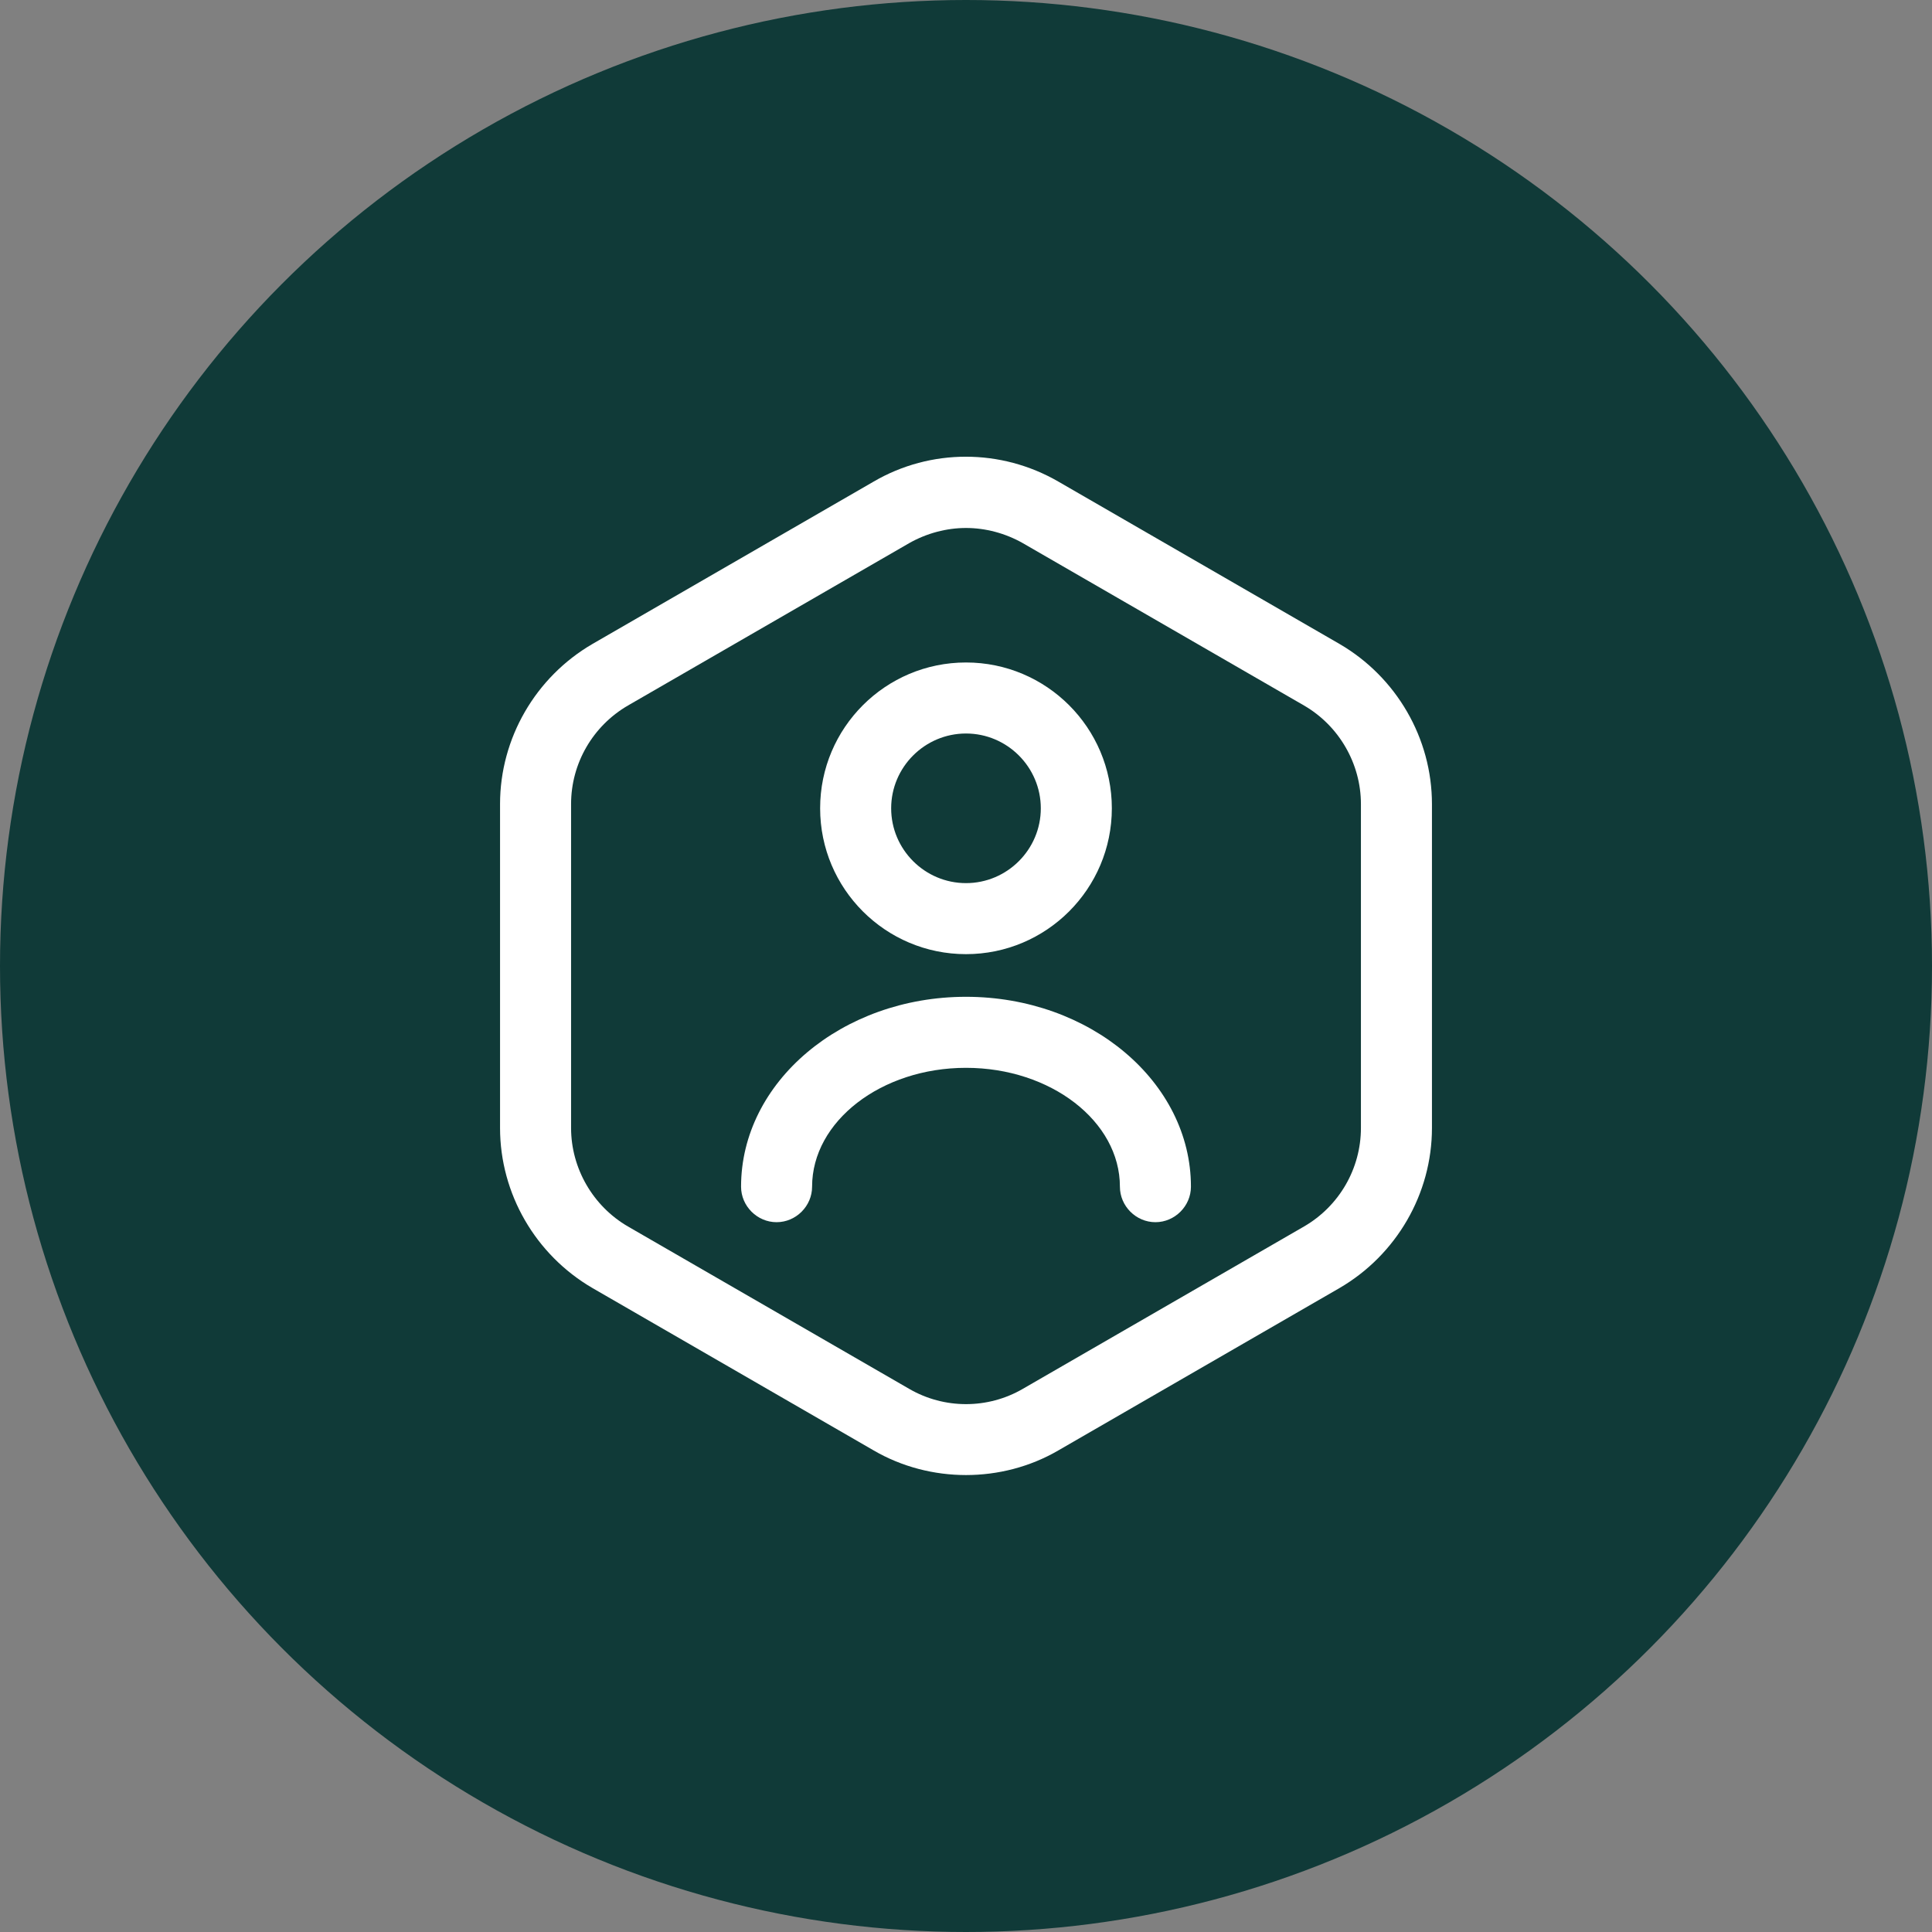
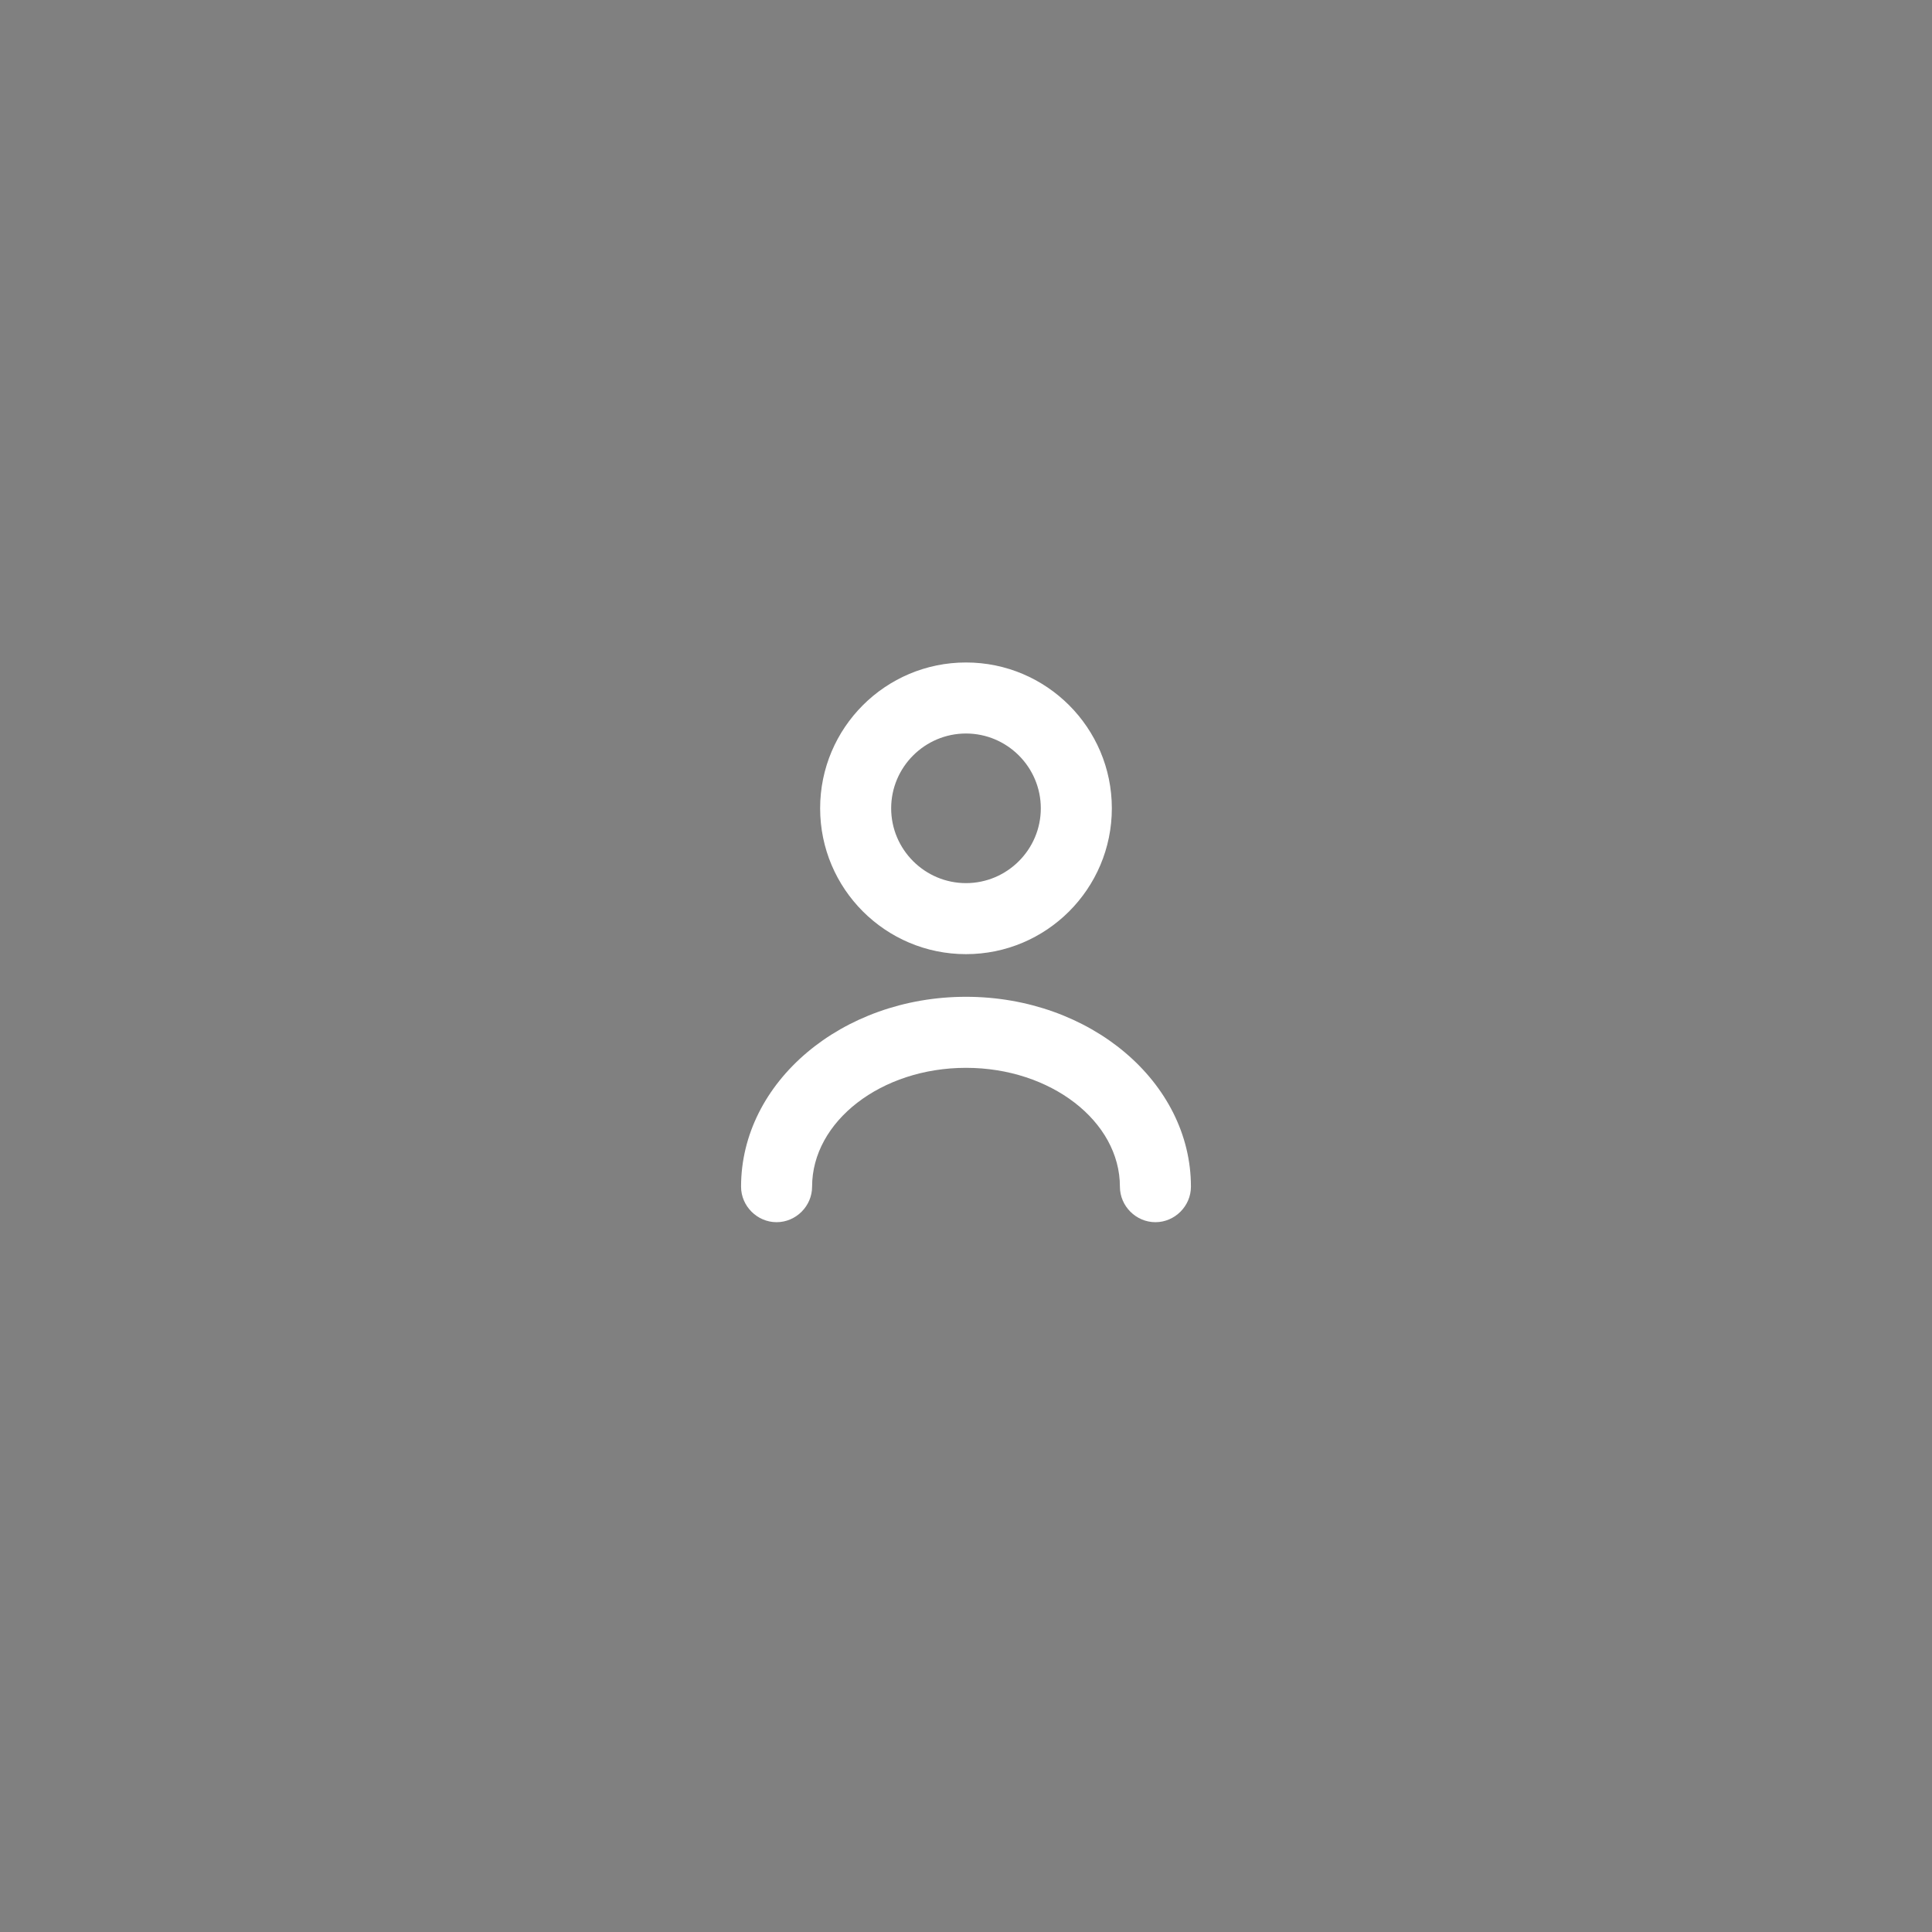
<svg xmlns="http://www.w3.org/2000/svg" width="68" height="68" viewBox="0 0 68 68" fill="none">
  <rect x="0" y="0" width="68" height="68" fill="#808080" stroke="none" />
-   <circle cx="34" cy="34" r="34" fill="#103A38" />
-   <path d="M34 51.917C32.884 51.917 31.75 51.633 30.75 51.05L20.85 45.333C18.85 44.167 17.6 42.017 17.6 39.7V28.3C17.6 25.983 18.85 23.833 20.85 22.667L30.75 16.95C32.75 15.783 35.234 15.783 37.25 16.95L47.15 22.667C49.15 23.833 50.4 25.983 50.4 28.3V39.7C50.4 42.017 49.15 44.167 47.15 45.333L37.25 51.05C36.25 51.633 35.117 51.917 34 51.917ZM34 18.583C33.317 18.583 32.617 18.767 32 19.117L22.1 24.833C20.867 25.55 20.1 26.867 20.1 28.3V39.7C20.1 41.117 20.867 42.45 22.1 43.167L32 48.883C33.234 49.6 34.767 49.6 36 48.883L45.9 43.167C47.134 42.45 47.9 41.133 47.9 39.7V28.3C47.9 26.883 47.134 25.55 45.9 24.833L36 19.117C35.384 18.767 34.684 18.583 34 18.583Z" fill="white" />
  <path d="M34 33.583C31.166 33.583 28.866 31.283 28.866 28.45C28.866 25.617 31.166 23.317 34 23.317C36.833 23.317 39.133 25.617 39.133 28.45C39.133 31.283 36.833 33.583 34 33.583ZM34 25.817C32.55 25.817 31.366 27 31.366 28.45C31.366 29.9 32.55 31.083 34 31.083C35.45 31.083 36.633 29.9 36.633 28.45C36.633 27 35.45 25.817 34 25.817Z" fill="white" />
  <path d="M40.667 43.017C39.983 43.017 39.417 42.45 39.417 41.767C39.417 39.467 36.983 37.584 34 37.584C31.017 37.584 28.583 39.467 28.583 41.767C28.583 42.45 28.017 43.017 27.333 43.017C26.65 43.017 26.083 42.45 26.083 41.767C26.083 38.084 29.633 35.084 34 35.084C38.367 35.084 41.917 38.084 41.917 41.767C41.917 42.45 41.35 43.017 40.667 43.017Z" fill="white" />
</svg>